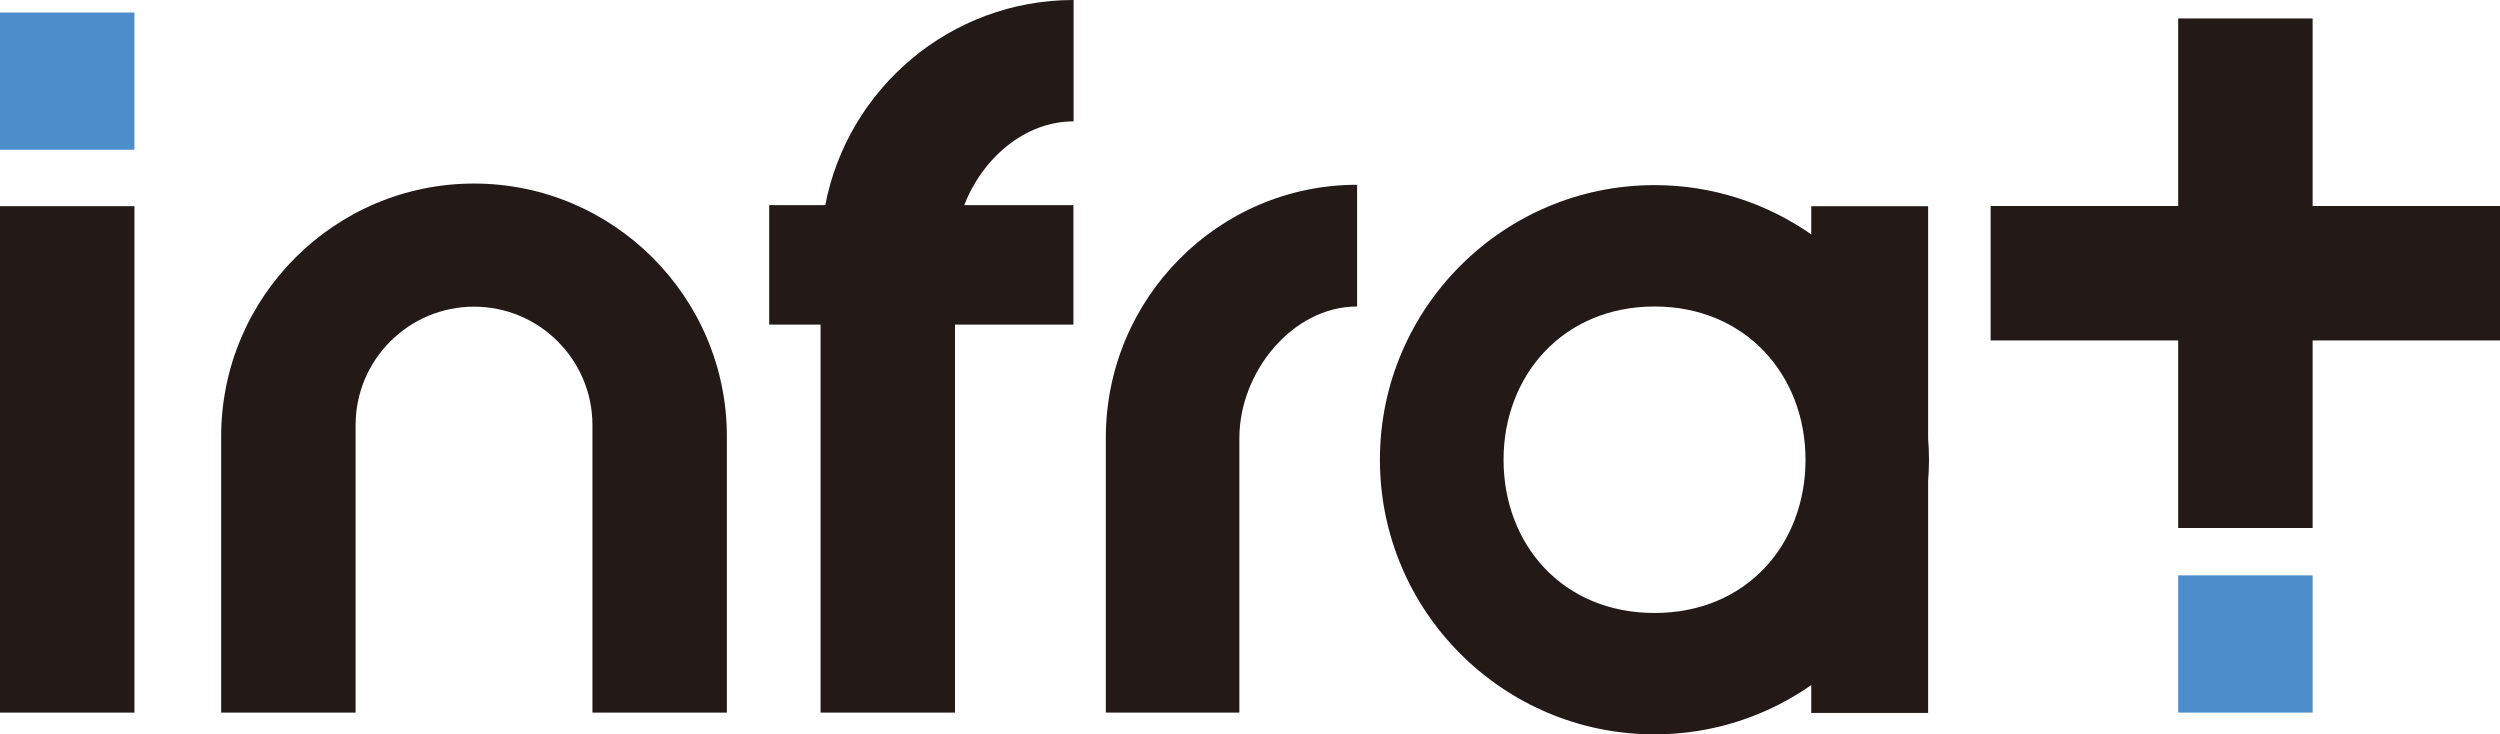
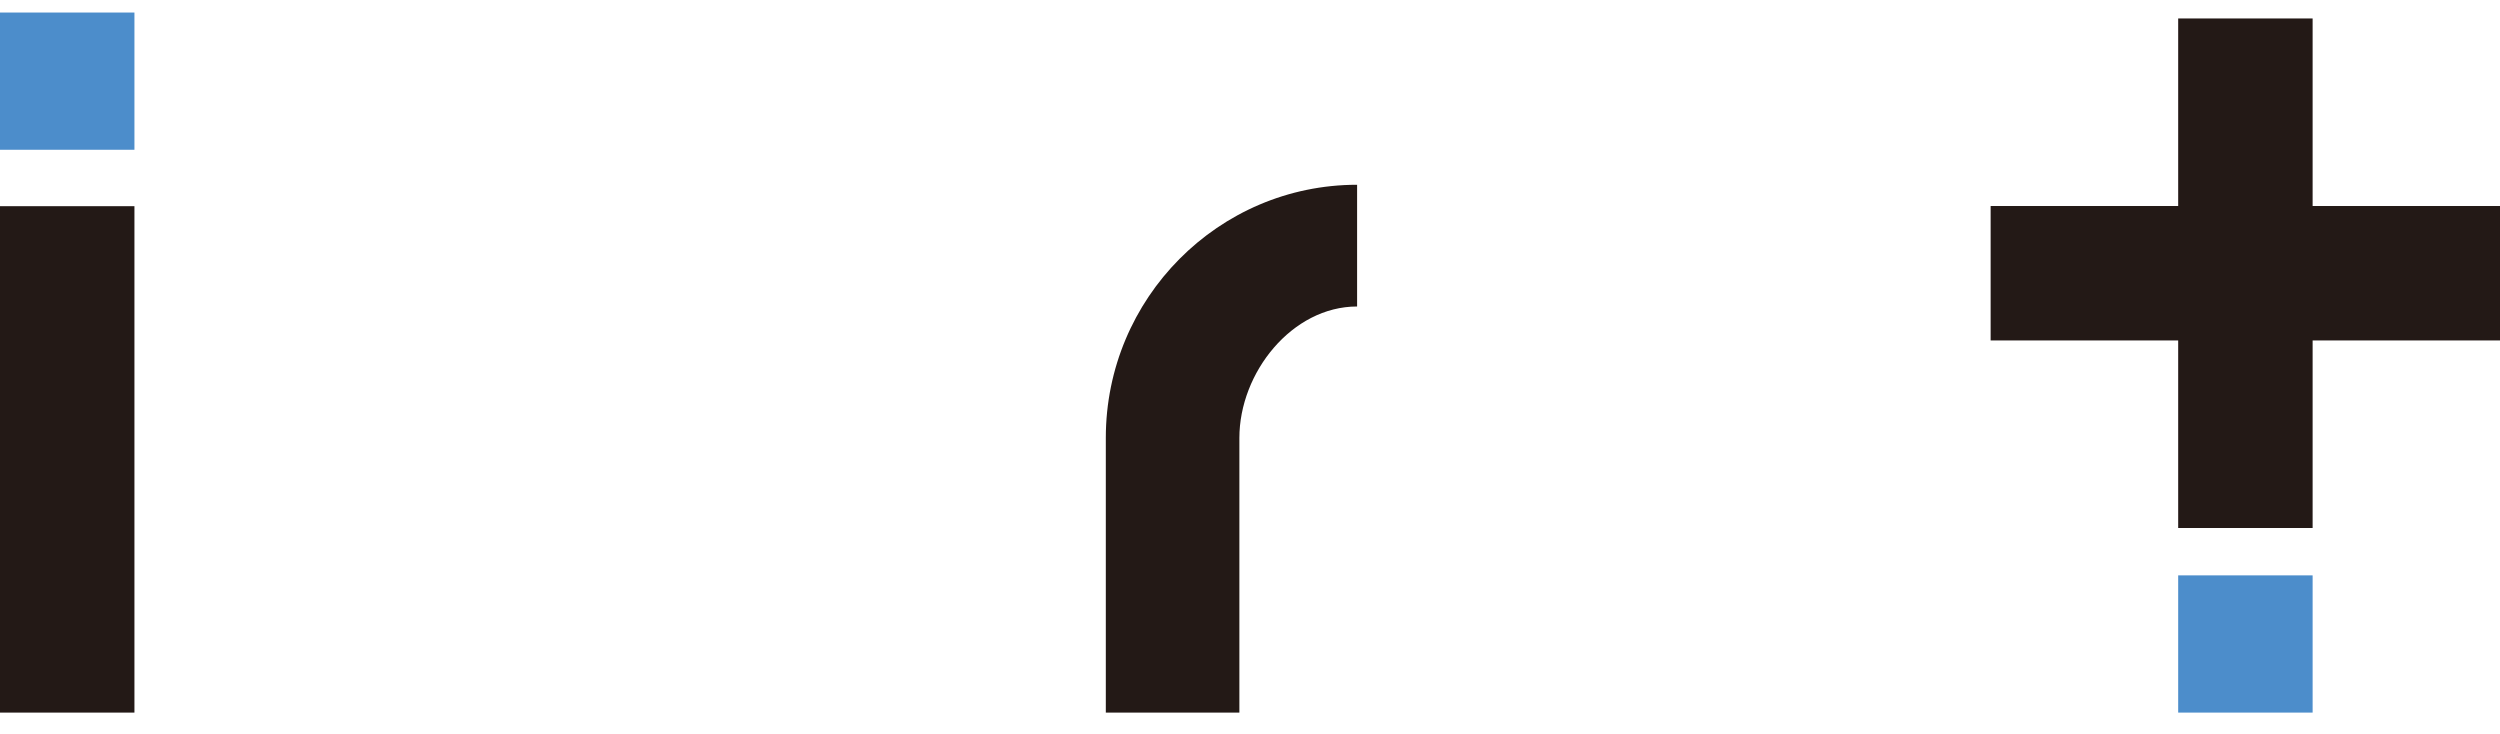
<svg xmlns="http://www.w3.org/2000/svg" id="Layer_2" viewBox="0 0 143.56 42.16">
  <defs>
    <style>.cls-1{fill:#4c8dcb;}.cls-2{fill:#231916;}</style>
  </defs>
  <g id="_レイヤー_1">
    <rect class="cls-1" x="125.08" y="33.04" width="7.72" height="7.88" />
    <rect class="cls-1" y=".72" width="7.72" height="7.88" />
    <polygon class="cls-2" points="143.56 11.83 132.8 11.83 132.8 1.06 125.08 1.06 125.08 11.83 114.31 11.83 114.31 19.55 125.08 19.55 125.08 30.32 132.8 30.32 132.8 19.55 143.56 19.55 143.56 11.83" />
    <rect class="cls-2" y="11.84" width="7.72" height="29.08" />
-     <path class="cls-2" d="M61.65,6.96V0c-7.07,0-12.97,5.08-14.26,11.78h-3.22v6.86h2.95v22.28h7.72v-22.28h6.8v-6.86h-6.27c1.03-2.66,3.45-4.81,6.27-4.81Z" />
-     <path class="cls-2" d="M110.77,26.39c0-.41-.02-.81-.05-1.22v-13.33h-6.71v1.62c-2.55-1.78-5.66-2.83-9-2.83-8.69,0-15.77,7.07-15.77,15.77s7.07,15.77,15.77,15.77c3.35,0,6.45-1.05,9-2.83v1.6h6.71v-13.31c.03-.4.05-.81.05-1.22ZM95.01,35.2c-5.29,0-8.67-3.95-8.67-8.8s3.43-8.8,8.67-8.8,8.67,3.95,8.67,8.8-3.38,8.8-8.67,8.8Z" />
-     <path class="cls-2" d="M41.74,40.92h-7.72v-16.51c0-3.75-3.05-6.8-6.8-6.8s-6.8,3.05-6.8,6.8v16.51h-7.72v-15.86c0-8.01,6.52-14.52,14.52-14.52s14.52,6.52,14.52,14.52v15.86Z" />
    <path class="cls-2" d="M71.17,40.92h-7.67v-15.78c0-8.01,6.47-14.53,14.43-14.53v6.99c-3.73,0-6.76,3.79-6.76,7.55v15.78Z" />
  </g>
</svg>